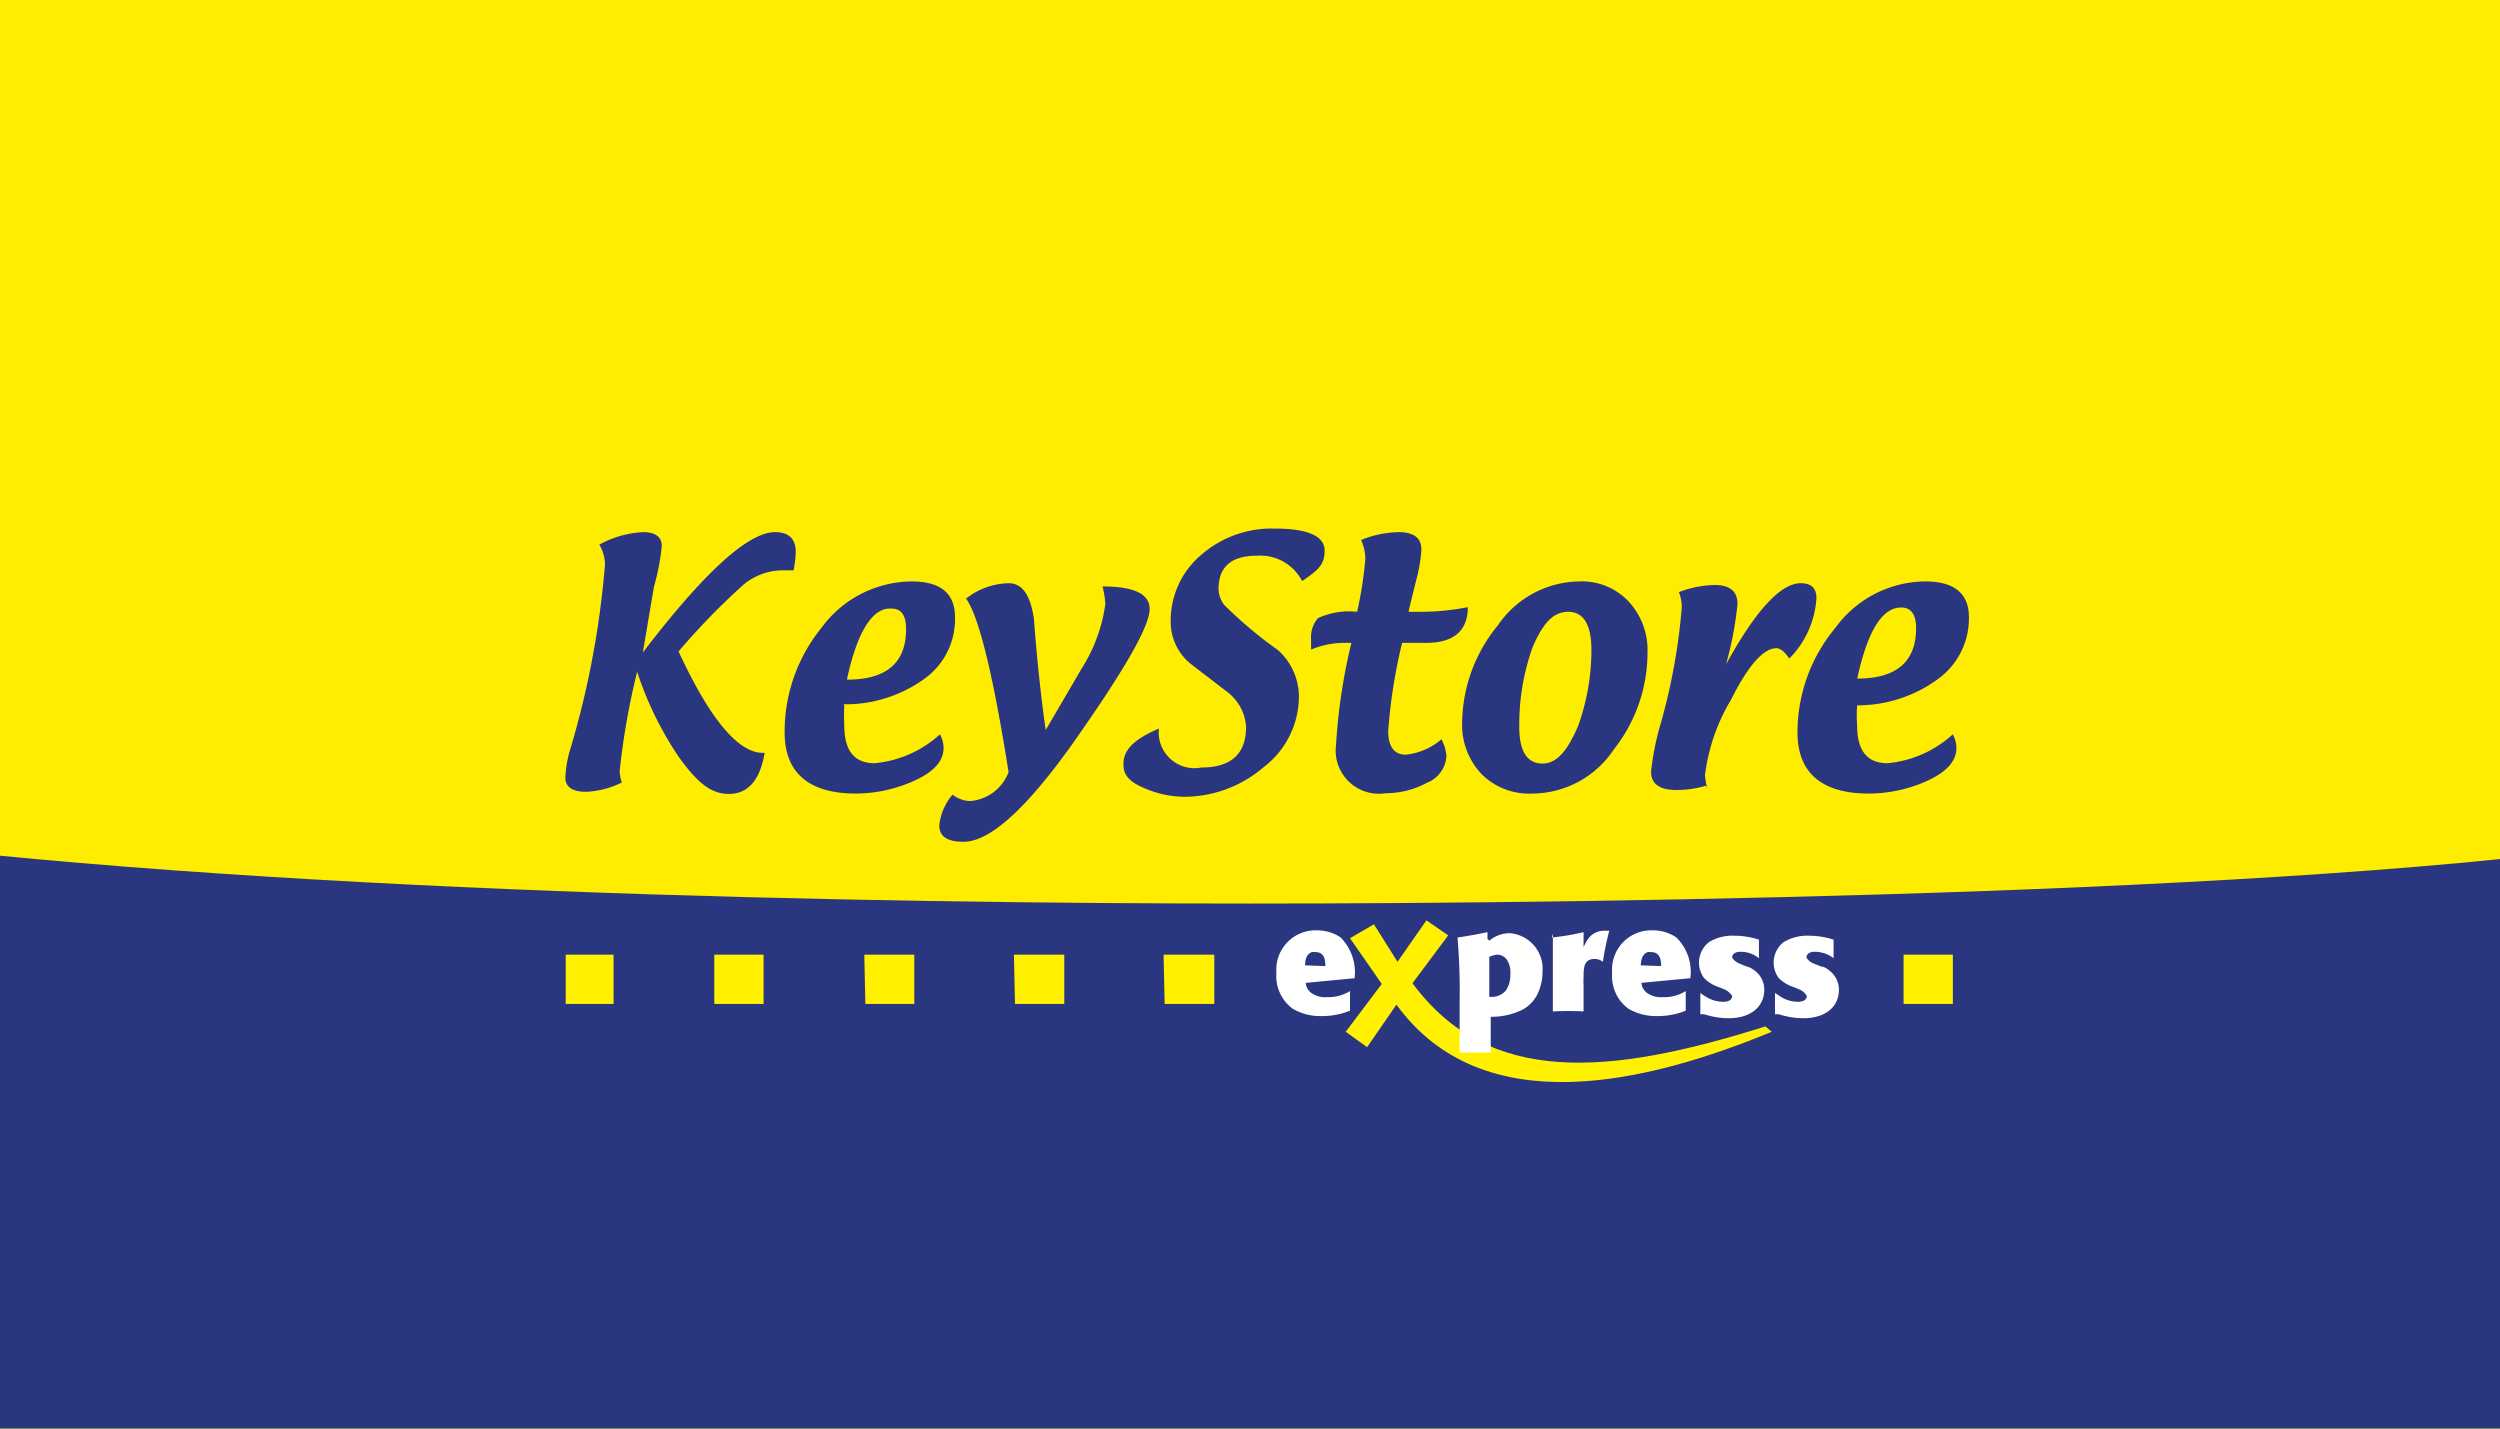
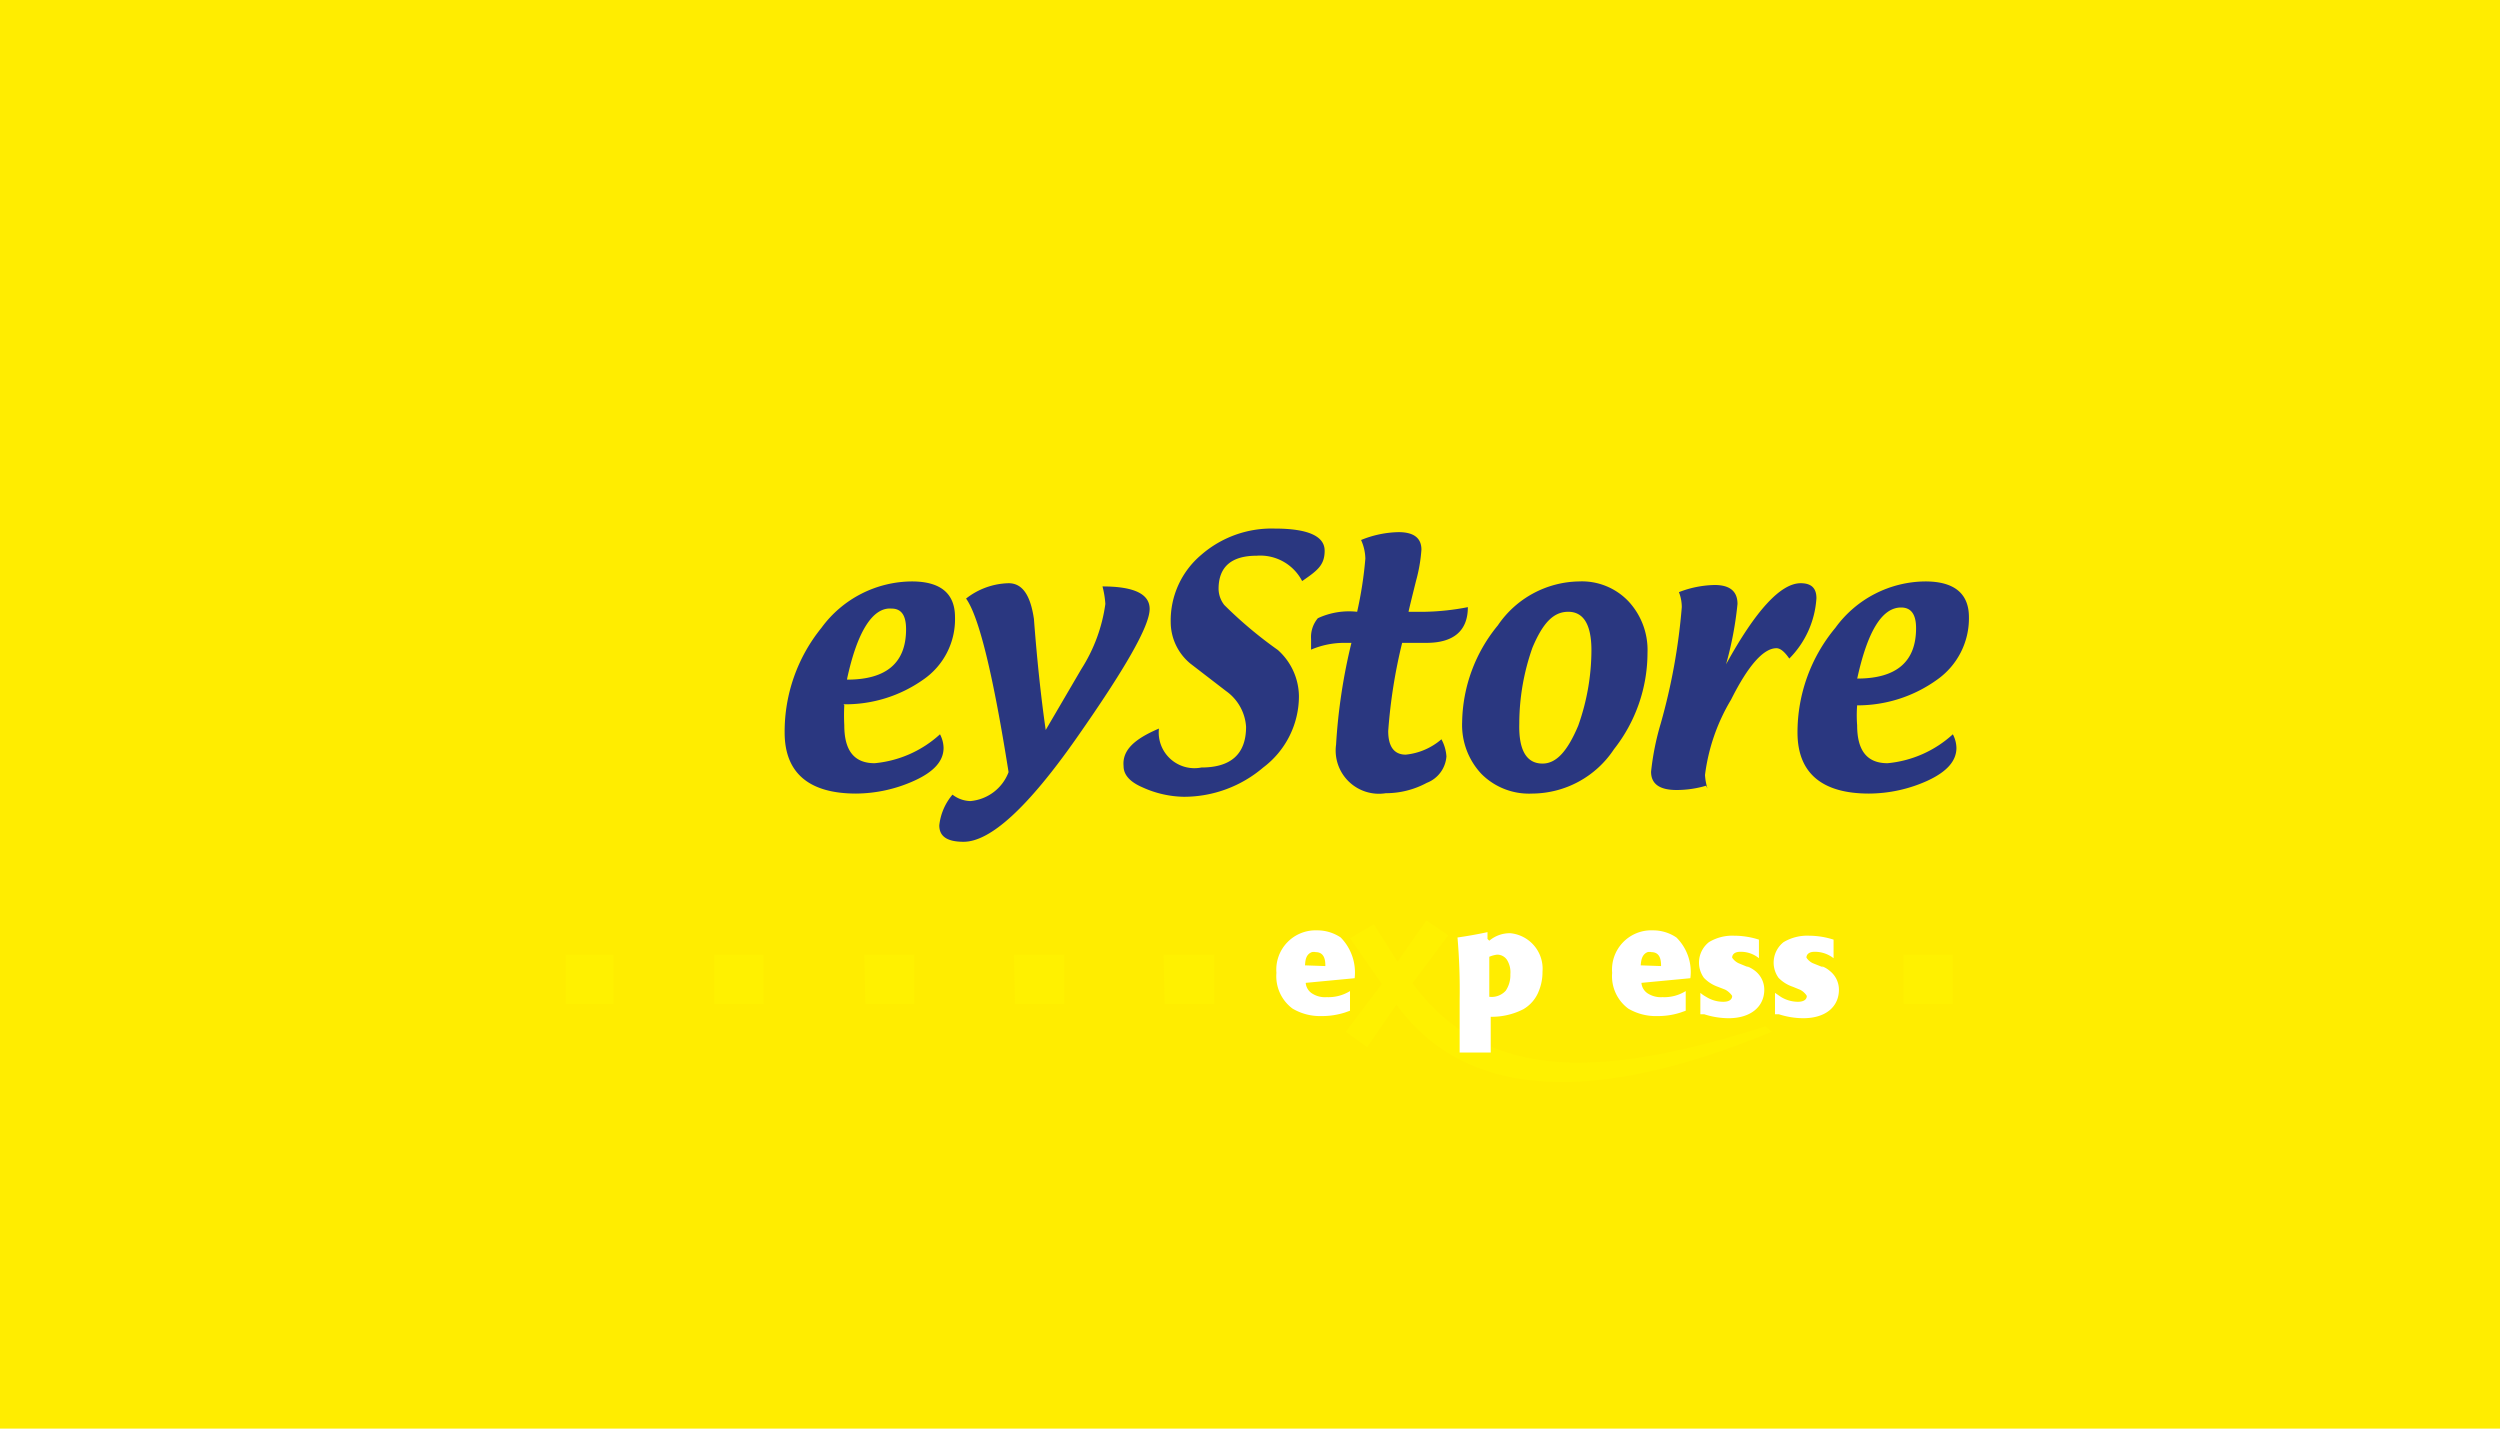
<svg xmlns="http://www.w3.org/2000/svg" viewBox="0 0 70 40">
  <defs>
    <style>.cls-1{fill:#ffed00;}.cls-2{fill:#2a3780;}.cls-2,.cls-3,.cls-4{fill-rule:evenodd;}.cls-3{fill:#fff100;}.cls-4{fill:#fff;}</style>
  </defs>
  <title>KeyStore-Express-Logo70x40 copy</title>
  <g id="KeyStore">
    <rect class="cls-1" x="-5" width="80" height="40" />
-     <path class="cls-2" d="M75,23.39C66,25,45.47,25.3,35,25.3S7,25-5,23.39V40H75Z" />
-     <path class="cls-2" d="M17.41,21.91a2.45,2.45,0,0,1-1,.26c-.39,0-.58-.14-.58-.4a3.29,3.29,0,0,1,.11-.7,25.11,25.11,0,0,0,1-5.27,1.1,1.1,0,0,0-.16-.55A2.83,2.83,0,0,1,18,14.9c.35,0,.53.13.53.39a6.42,6.42,0,0,1-.22,1.14L18,18.27c1.71-2.24,2.95-3.37,3.7-3.37.39,0,.58.19.58.55,0,.05,0,.22-.06.52h-.29a1.72,1.72,0,0,0-1.2.48A19.39,19.39,0,0,0,19,18.24c.88,1.9,1.67,2.84,2.36,2.84h.05c-.13.77-.47,1.15-1,1.15s-.9-.35-1.38-1a9.56,9.56,0,0,1-1.19-2.42,20.35,20.35,0,0,0-.49,2.79A1.27,1.27,0,0,0,17.41,21.91Z" />
    <path class="cls-2" d="M23.64,19.75a5.4,5.4,0,0,0,0,.56c0,.71.28,1.06.85,1.06a3.14,3.14,0,0,0,1.83-.81.86.86,0,0,1,.1.38c0,.37-.27.67-.82.92a4,4,0,0,1-1.63.36c-1.31,0-2-.57-2-1.71A4.61,4.61,0,0,1,23,17.58a3.16,3.16,0,0,1,2.53-1.3c.81,0,1.21.34,1.21,1a2.05,2.05,0,0,1-.89,1.75,3.77,3.77,0,0,1-2.23.69Zm.08-.72q1.65,0,1.65-1.41c0-.39-.13-.58-.41-.58C24.43,17,24,17.7,23.72,19Z" />
    <path class="cls-2" d="M27.05,16.76a2,2,0,0,1,1.19-.43c.38,0,.61.32.71,1,.09,1.18.2,2.21.33,3.11l1-1.71a4.53,4.53,0,0,0,.67-1.82,2.64,2.64,0,0,0-.08-.49q1.32,0,1.32.63c0,.48-.69,1.68-2.05,3.62s-2.41,2.9-3.16,2.9c-.46,0-.68-.15-.68-.46a1.59,1.59,0,0,1,.37-.86.85.85,0,0,0,.5.18,1.26,1.26,0,0,0,1.07-.81Q27.59,17.51,27.05,16.76Z" />
    <path class="cls-2" d="M32.45,20.4a1,1,0,0,0,1.19,1.09c.83,0,1.25-.38,1.25-1.14a1.33,1.33,0,0,0-.56-1l-1-.77a1.51,1.51,0,0,1-.55-1.16,2.4,2.4,0,0,1,.85-1.88,3,3,0,0,1,2.06-.74c.93,0,1.4.21,1.4.62s-.21.56-.63.85a1.32,1.32,0,0,0-1.27-.71c-.71,0-1.07.31-1.07.93a.75.75,0,0,0,.16.45,11.74,11.74,0,0,0,1.5,1.26,1.76,1.76,0,0,1,.59,1.29,2.5,2.5,0,0,1-1,2,3.42,3.42,0,0,1-2.22.82A2.89,2.89,0,0,1,32,22.05q-.54-.23-.54-.6C31.42,21,31.77,20.69,32.45,20.4Z" />
    <path class="cls-2" d="M37.84,18h-.19a2.36,2.36,0,0,0-.94.19c0-.14,0-.24,0-.3a.82.82,0,0,1,.19-.58A2.07,2.07,0,0,1,38,17.13a10.86,10.86,0,0,0,.23-1.49,1.32,1.32,0,0,0-.12-.52,2.9,2.9,0,0,1,1.05-.22c.42,0,.64.16.64.49a4.4,4.4,0,0,1-.15.87q-.21.84-.21.87h.46a6.89,6.89,0,0,0,1.2-.13c0,.68-.42,1-1.16,1h-.68a14.83,14.83,0,0,0-.39,2.47c0,.44.17.66.49.66a1.8,1.8,0,0,0,1-.43,1.16,1.16,0,0,1,.14.48.86.86,0,0,1-.55.74,2.42,2.42,0,0,1-1.15.29,1.21,1.21,0,0,1-1.39-1.36A15.93,15.93,0,0,1,37.84,18Z" />
    <path class="cls-2" d="M42.9,22.22a1.88,1.88,0,0,1-1.42-.55,2,2,0,0,1-.54-1.45,4.36,4.36,0,0,1,1-2.71,2.8,2.8,0,0,1,2.27-1.23,1.8,1.8,0,0,1,1.39.56,2,2,0,0,1,.53,1.44,4.37,4.37,0,0,1-.94,2.7A2.76,2.76,0,0,1,42.9,22.22Zm.29-.84c.39,0,.7-.35,1-1.06a6.33,6.33,0,0,0,.37-2.11c0-.72-.22-1.08-.65-1.08s-.72.34-1,1a6.4,6.4,0,0,0-.37,2.13C42.52,21,42.74,21.38,43.19,21.38Z" />
    <path class="cls-2" d="M47.77,22a2.92,2.92,0,0,1-.83.12c-.47,0-.71-.17-.71-.51a7.41,7.41,0,0,1,.27-1.35A16.94,16.94,0,0,0,47.09,17a1.16,1.16,0,0,0-.08-.42,2.89,2.89,0,0,1,1-.2c.43,0,.64.18.64.53a9.8,9.8,0,0,1-.32,1.69c.83-1.51,1.53-2.27,2.09-2.27.3,0,.44.14.44.42a2.63,2.63,0,0,1-.76,1.69c-.13-.19-.25-.29-.36-.29-.36,0-.79.48-1.27,1.44a5.41,5.41,0,0,0-.73,2.11,1.59,1.59,0,0,0,.07.38Z" />
    <path class="cls-2" d="M52,19.75a3.6,3.6,0,0,0,0,.56c0,.71.28,1.06.85,1.06a3.14,3.14,0,0,0,1.83-.81.86.86,0,0,1,.1.38c0,.37-.27.67-.81.92a4,4,0,0,1-1.64.36c-1.31,0-2-.57-2-1.71a4.57,4.57,0,0,1,1.06-2.93,3.14,3.14,0,0,1,2.52-1.3c.81,0,1.22.34,1.22,1a2.1,2.1,0,0,1-.89,1.75A3.81,3.81,0,0,1,52,19.75ZM52,19q1.65,0,1.65-1.41c0-.39-.14-.58-.42-.58-.53,0-.94.66-1.23,2Z" />
    <path class="cls-3" d="M53.3,26.73h1.38v1.38H53.3ZM20,26.73h1.38v1.38H20V26.73Zm4.2,0H25.6v1.38H24.23Zm4.19,0H29.8v1.38H28.42Zm4.19,0H34v1.38H32.61Zm-16.77,0h1.37v1.38H15.84V26.73Z" />
    <path class="cls-3" d="M38.69,27.55l-.89-1.28.67-.39.66,1.05.81-1.16.61.42-1,1.34c2.13,2.89,5.51,2.59,9.88,1.21l.18.15c-3.47,1.43-8.09,2.57-10.51-.76l-.82,1.19-.6-.43Z" />
    <path class="cls-4" d="M37.11,27.05c0-.11,0-.39-.27-.39a.23.23,0,0,0-.11,0c-.18.07-.18.26-.19.37Zm-.55.47a.39.39,0,0,0,.2.31.66.66,0,0,0,.39.09,1.15,1.15,0,0,0,.65-.17l0,0,0,.55,0,0-.14.05a2.11,2.11,0,0,1-.66.1,1.51,1.51,0,0,1-.81-.21,1.13,1.13,0,0,1-.45-1,1.1,1.1,0,0,1,1.14-1.19,1.17,1.17,0,0,1,.66.2,1.4,1.4,0,0,1,.39,1.14l0,0Z" />
    <path class="cls-4" d="M41.7,27.91a.53.53,0,0,0,.46-.17.77.77,0,0,0,.13-.46.65.65,0,0,0-.07-.36.33.33,0,0,0-.3-.19.79.79,0,0,0-.22.06v1.12Zm0-1.57a.89.89,0,0,1,.59-.21,1,1,0,0,1,.9,1.08,1.39,1.39,0,0,1-.1.53,1,1,0,0,1-.44.52,1.94,1.94,0,0,1-.91.21l0,1,0,0h-.34l-.53,0,0,0c0-.49,0-1,0-1.46a17.15,17.15,0,0,0-.06-1.76l0,0q.42-.06.84-.15l0,0v.19Z" />
-     <path class="cls-4" d="M43.45,26.25a6.61,6.61,0,0,0,.89-.15l0,0v.42a1.74,1.74,0,0,1,.1-.19.55.55,0,0,1,.47-.27h.15l0,0a8.38,8.38,0,0,0-.18.87l0,0a.38.38,0,0,0-.23-.08c-.31,0-.31.26-.31.52a1.48,1.48,0,0,0,0,.21v.74l0,0a8.19,8.19,0,0,0-.86,0l0,0c0-.39,0-.79,0-1.18s0-.65,0-1l0,0Z" />
    <path class="cls-4" d="M46.51,27.05c0-.11,0-.39-.27-.39a.23.23,0,0,0-.11,0c-.17.07-.18.26-.19.37Zm-.55.47a.39.39,0,0,0,.2.31.68.68,0,0,0,.39.09,1.13,1.13,0,0,0,.65-.17l0,0,0,.55,0,0-.14.05a2.05,2.05,0,0,1-.65.1,1.52,1.52,0,0,1-.82-.21,1.13,1.13,0,0,1-.45-1,1.1,1.1,0,0,1,1.15-1.19,1.16,1.16,0,0,1,.65.2,1.36,1.36,0,0,1,.39,1.14l0,0Z" />
    <path class="cls-4" d="M48.9,27.05a.89.89,0,0,1,.25.14.67.67,0,0,1,.25.52c0,.47-.37.8-1,.8a2.25,2.25,0,0,1-.68-.11l-.11,0,0-.05,0-.55,0,0a.91.91,0,0,0,.16.11.9.9,0,0,0,.48.14c.25,0,.25-.14.25-.16s-.11-.15-.22-.19l-.18-.07a1,1,0,0,1-.39-.25.73.73,0,0,1,.14-1,1.26,1.26,0,0,1,.71-.18,2.26,2.26,0,0,1,.69.11l0,0c0,.25,0,.31,0,.52h0a.8.8,0,0,0-.52-.18c-.23,0-.23.15-.23.16s.07.11.18.16l.29.12Z" />
    <path class="cls-4" d="M51,27.05a.72.72,0,0,1,.24.14.67.67,0,0,1,.25.52c0,.47-.36.8-1,.8a2.25,2.25,0,0,1-.68-.11l-.11,0,0-.05,0-.55,0,0,.16.11a.92.92,0,0,0,.48.14c.25,0,.25-.14.25-.16s-.1-.15-.22-.19l-.17-.07a1,1,0,0,1-.4-.25.73.73,0,0,1,.14-1,1.29,1.29,0,0,1,.72-.18,2.25,2.25,0,0,1,.68.11l0,0c0,.25,0,.31,0,.52h0a.85.85,0,0,0-.53-.18c-.23,0-.23.15-.23.16s.07.11.18.16l.3.12Z" />
  </g>
</svg>